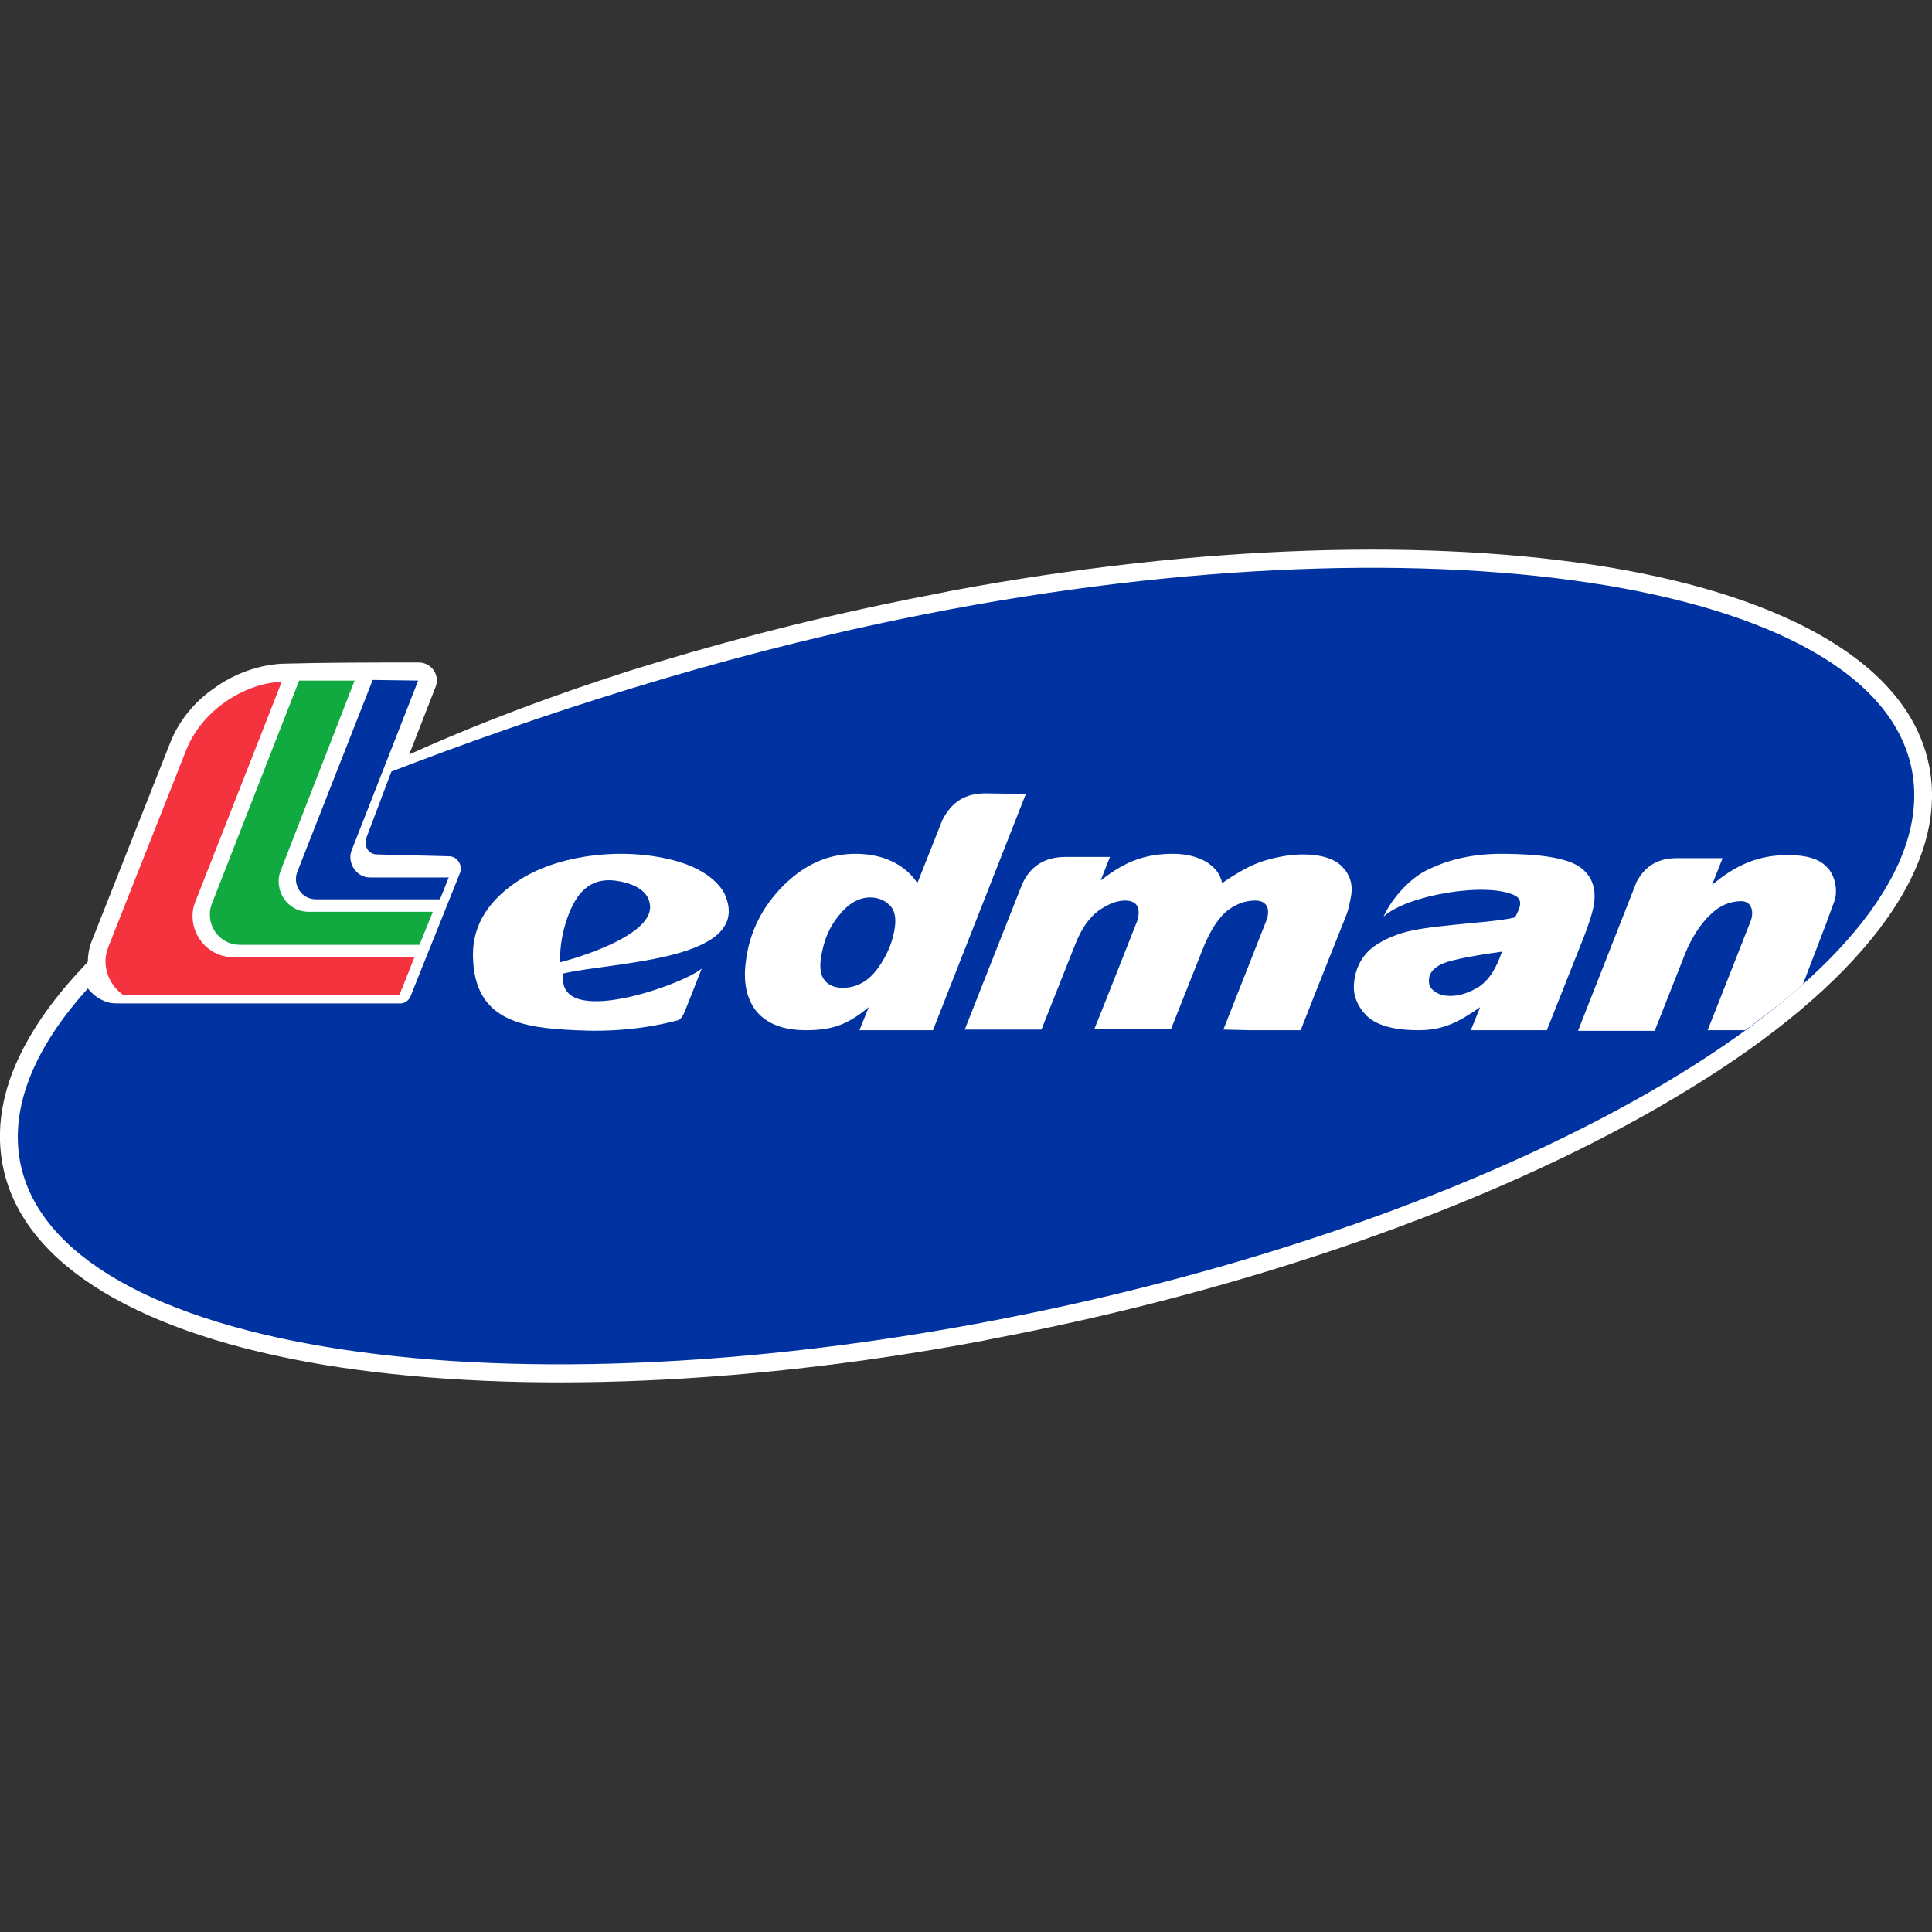
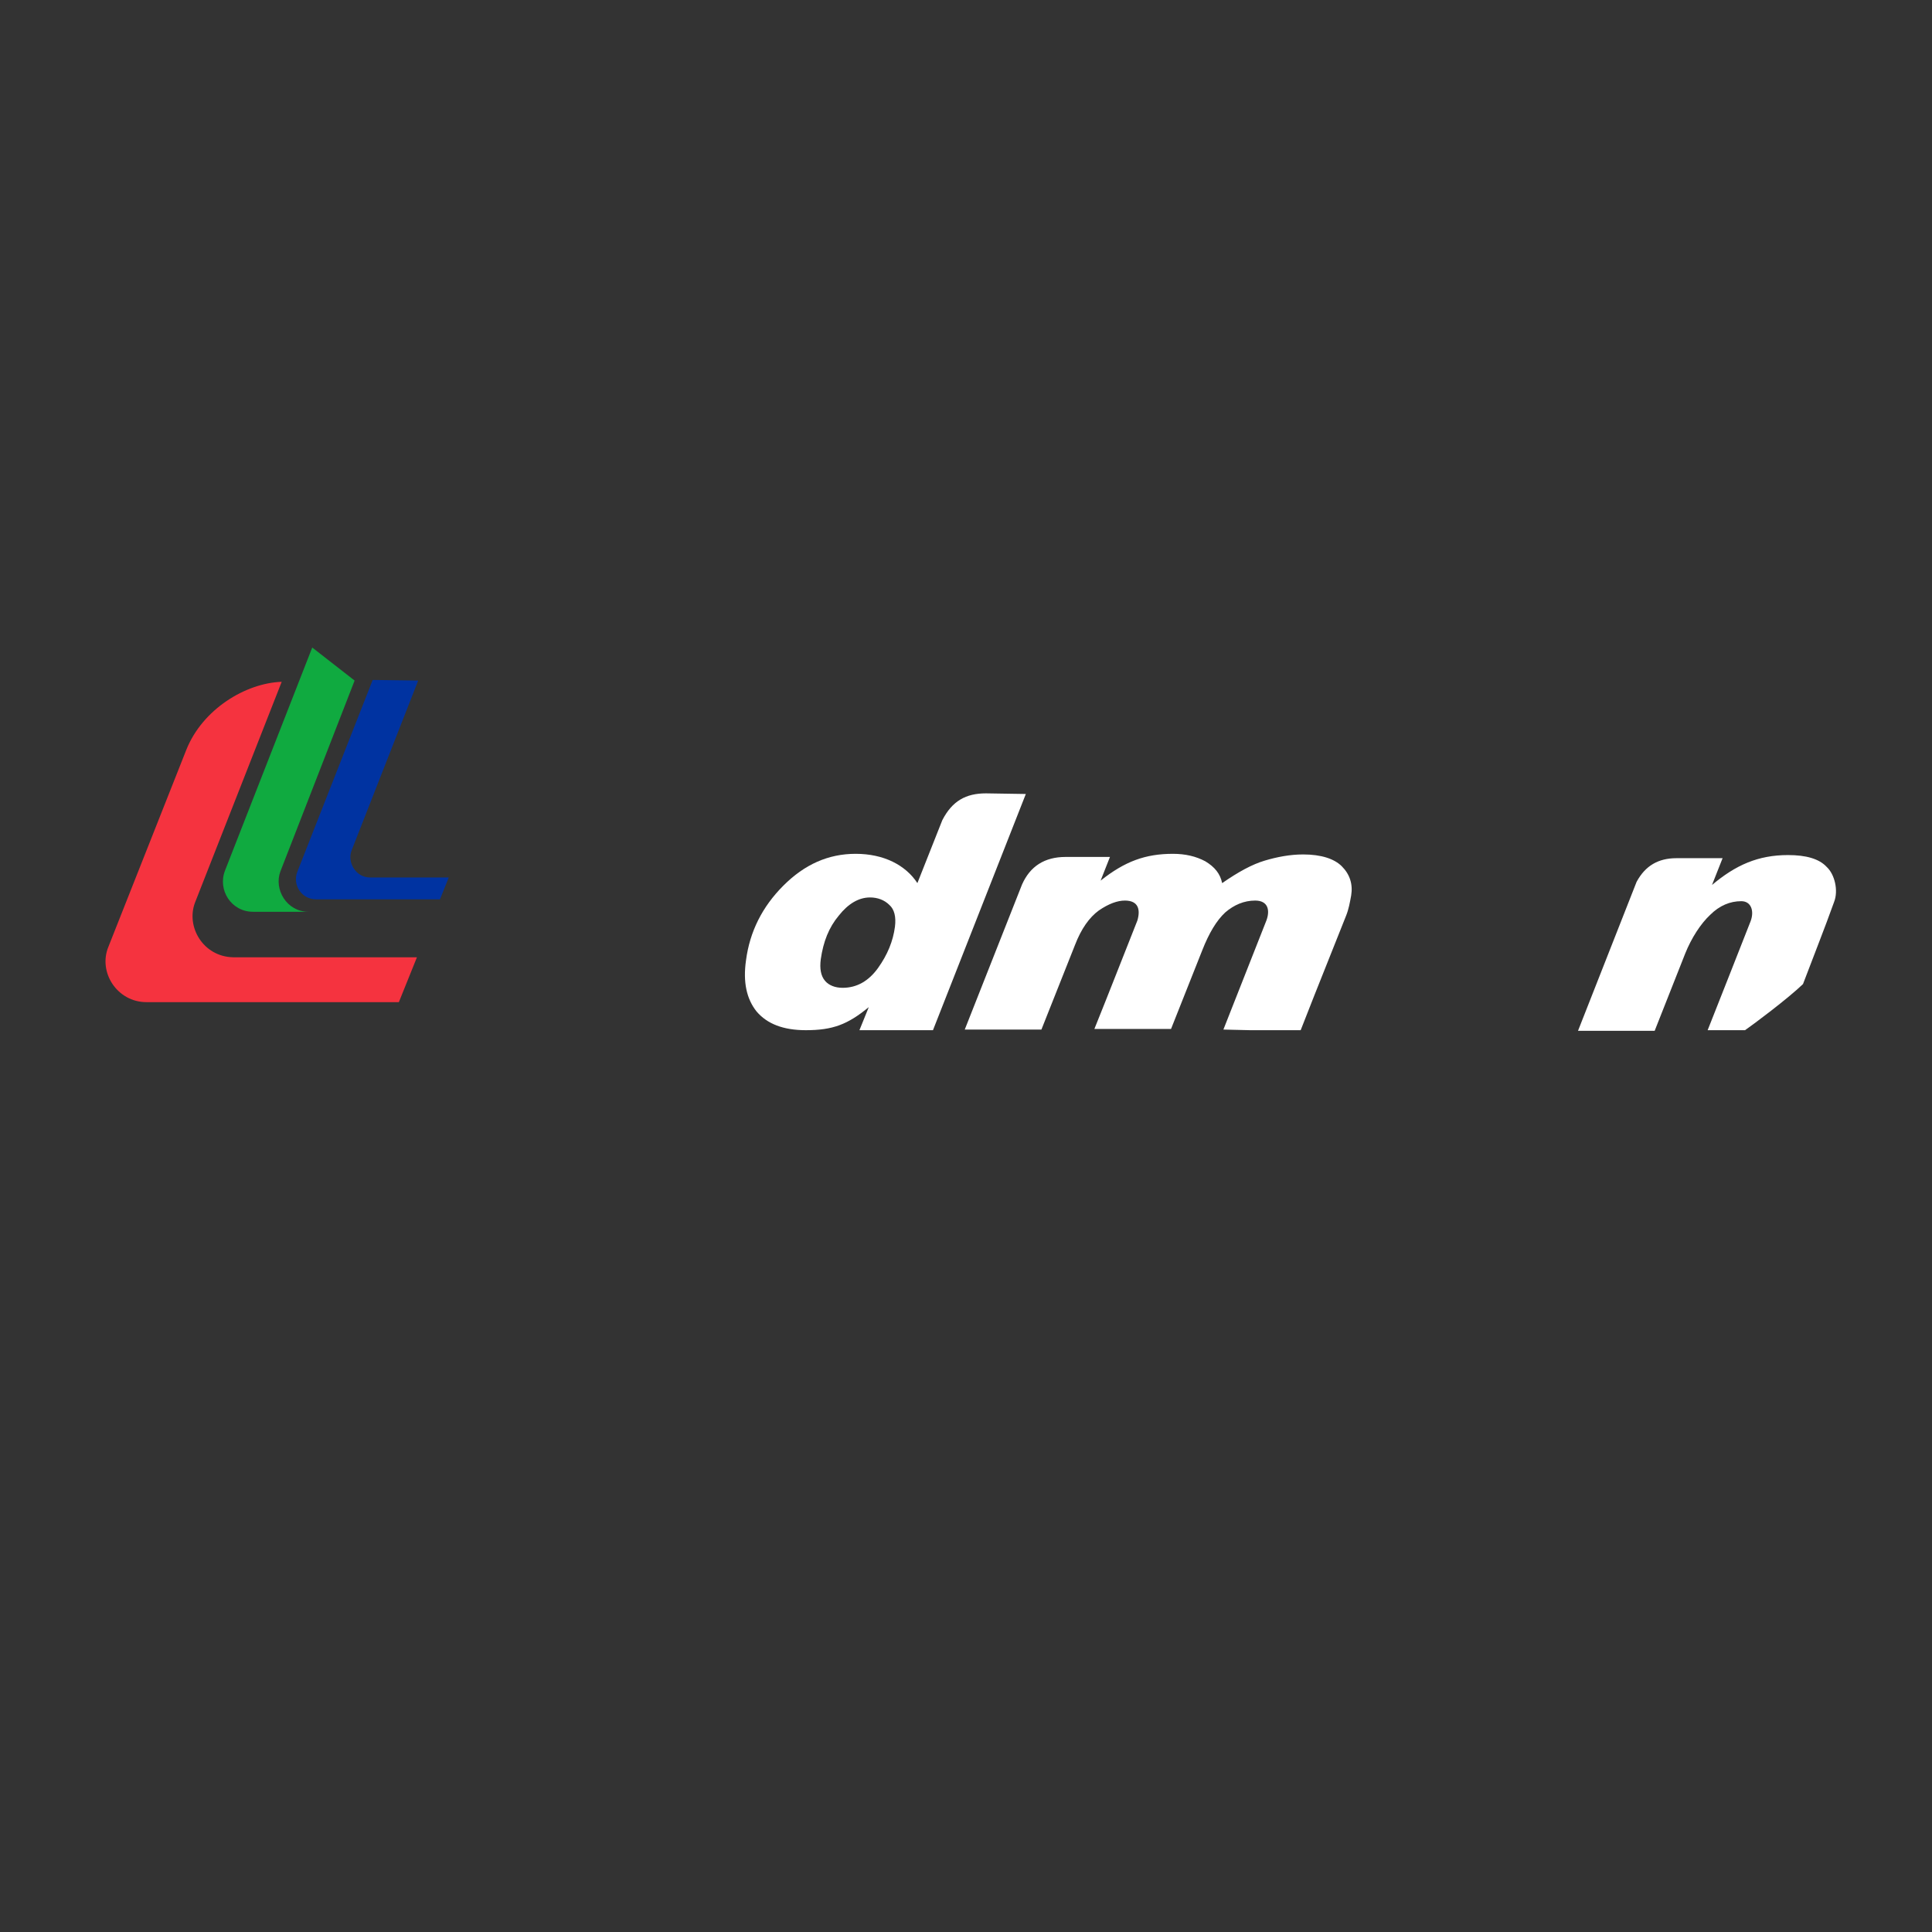
<svg xmlns="http://www.w3.org/2000/svg" version="1.1" id="图层_1" x="0px" y="0px" viewBox="0 0 31 31" style="enable-background:new 0 0 31 31;" xml:space="preserve">
  <rect x="0" y="0" width="31" height="31" fill="#333333" stroke="none" />
  <style type="text/css">
	.st0{fill-rule:evenodd;clip-rule:evenodd;fill:#FFFFFF;}
	.st1{fill-rule:evenodd;clip-rule:evenodd;fill:#F5333F;}
	.st2{fill-rule:evenodd;clip-rule:evenodd;fill:#10AA40;}
	.st3{fill-rule:evenodd;clip-rule:evenodd;fill:#0033A1;}
</style>
  <g>
-     <path class="st0" d="M6.97,15.38c0,0.03-0.01,0.06-0.02,0.09l0,0l-0.28,0.72c-0.05,0.12-0.17,0.19-0.29,0.18l-4.03,0v0   c-0.13,0-0.25-0.03-0.36-0.07c-0.18-0.07-0.32-0.2-0.42-0.35c-0.1-0.15-0.16-0.33-0.16-0.52c0-0.11,0.02-0.23,0.07-0.35l0,0   l1.25-3.16c0.14-0.36,0.4-0.67,0.71-0.88c0.33-0.24,0.72-0.37,1.08-0.39c0.72-0.02,1.47-0.02,2.2-0.02c0.16,0,0.29,0.13,0.29,0.29   c0,0.04-0.01,0.07-0.02,0.1l0,0l-1.07,2.74c0,0.01,0,0.01,0.01,0.02c0,0.01,0.01,0.01,0.01,0.01c0,0,0.01,0,0.01,0l1.26,0   c0.16,0,0.29,0.13,0.29,0.29c0,0.04-0.01,0.07-0.02,0.1l0,0l-0.14,0.35c-0.01,0.03-0.03,0.06-0.05,0.08l0,0   c0,0.04-0.01,0.07-0.02,0.1l0,0l-0.21,0.53C7.03,15.31,7,15.35,6.97,15.38L6.97,15.38z M5.37,13.55l0.91-2.34l-0.11,0l-1.13,2.9   l0,0l0,0c0,0,0,0,0,0.01c0,0.01,0,0.01,0.01,0.02c0,0.01,0.01,0.01,0.01,0.01c0,0,0.01,0,0.01,0v0l0.4,0   c-0.01-0.02-0.03-0.03-0.04-0.05c-0.07-0.1-0.1-0.22-0.1-0.34C5.33,13.69,5.34,13.62,5.37,13.55L5.37,13.55z M4.23,13.87l1.04-2.66   l-0.27,0l-1.33,3.39l0,0l0,0c-0.01,0.02-0.01,0.05-0.01,0.07c0,0.04,0.01,0.08,0.03,0.11c0.02,0.03,0.05,0.06,0.09,0.07   c0.02,0.01,0.05,0.01,0.08,0.01v0h0.86c-0.01,0-0.03-0.01-0.04-0.01c-0.15-0.06-0.28-0.16-0.36-0.29   c-0.08-0.13-0.13-0.28-0.13-0.43C4.18,14.05,4.2,13.96,4.23,13.87L4.23,13.87z M2.86,14.38l1.19-3.03c-0.1,0.04-0.19,0.1-0.28,0.16   c-0.22,0.16-0.41,0.37-0.51,0.63l-1.25,3.16l0,0l0,0c-0.02,0.04-0.03,0.09-0.03,0.13c0,0.07,0.02,0.14,0.06,0.2   c0.04,0.06,0.1,0.11,0.16,0.14c0.04,0.02,0.09,0.03,0.14,0.03v0l3.85,0l0.06-0.15l-2.52,0c-0.13,0-0.24-0.02-0.34-0.06   c-0.19-0.07-0.33-0.2-0.44-0.36c-0.1-0.15-0.16-0.34-0.16-0.52C2.8,14.59,2.82,14.48,2.86,14.38z" />
    <path class="st1" d="M4.52,10.94l-1.39,3.54c-0.15,0.39,0.13,0.87,0.61,0.88l2.95,0L6.4,16.08l-1.83,0l-2.22,0   c-0.47,0-0.78-0.48-0.61-0.89l1.25-3.16C3.25,11.38,3.94,10.96,4.52,10.94z" />
-     <path class="st2" d="M5.69,10.92L4.5,13.98c-0.11,0.29,0.1,0.65,0.45,0.65l2.04,0l-0.21,0.53l-1.29,0l-1.64,0   c-0.35,0-0.57-0.35-0.45-0.66l1.4-3.58L5.69,10.92z" />
-     <path class="st0" d="M14.41,9.65c0.28-0.06,0.57-0.11,0.85-0.17C19.28,8.73,23,8.64,25.8,9.1c2.89,0.48,4.82,1.57,5.15,3.17   l0.01,0.05c0.31,1.67-1.18,3.52-3.85,5.15c-2.58,1.59-6.3,3.01-10.52,3.88c-0.28,0.06-0.57,0.11-0.85,0.17   C11.72,22.27,8,22.36,5.2,21.9c-2.89-0.48-4.82-1.57-5.15-3.17l-0.01-0.05c-0.09-0.49-0.03-0.99,0.17-1.5   c0.2-0.5,0.53-1.01,0.99-1.52l0.34-0.37c0.05,0.16,0.1,0.33,0.15,0.49l0,0l0,0.01l0,0l0,0l0,0.01v0c0,0,0.01,0.03,0.01,0.03l0,0   l0,0c0,0,0.01,0.02,0.01,0.02l0,0l0,0l0,0l0,0l0,0l0.01,0.01c0.01,0.02,0.03,0.04,0.05,0.05c0.02,0.02,0.04,0.03,0.07,0.04   c0.02,0.01,0.03,0.01,0.05,0.01c0.01,0,0.03,0,0.05,0v0h4.47c0.12-0.29,0.24-0.61,0.37-0.92c0.11-0.27,0.22-0.54,0.34-0.86   l-1.02-0.03v0c-0.06,0-0.12-0.01-0.17-0.03c-0.09-0.04-0.17-0.1-0.22-0.18c-0.05-0.08-0.08-0.17-0.08-0.27   c0-0.06,0.01-0.12,0.03-0.18l0.44-1.17l0.11-0.05c1.17-0.55,2.47-1.05,3.87-1.5C11.45,10.34,12.89,9.96,14.41,9.65L14.41,9.65z    M15.36,10.05c-0.28,0.05-0.56,0.11-0.84,0.16c-1.49,0.31-2.92,0.68-4.25,1.11c-1.34,0.43-2.58,0.91-3.7,1.43l-0.32,0.83l1.02,0.03   v0c0.07,0,0.13,0.01,0.19,0.04l0,0c0.09,0.04,0.16,0.1,0.21,0.18c0.05,0.08,0.08,0.17,0.08,0.26c0,0.06-0.01,0.12-0.04,0.18   c-0.12,0.31-0.26,0.65-0.39,0.99c-0.12,0.31-0.25,0.61-0.39,0.98v0c-0.04,0.1-0.11,0.18-0.19,0.23c-0.09,0.05-0.19,0.08-0.29,0.07   l-4.21,0v0H1.96c-0.05,0-0.11-0.01-0.16-0.02c-0.05-0.01-0.11-0.03-0.15-0.04c-0.08-0.03-0.15-0.07-0.22-0.13   c-0.01-0.01-0.03-0.02-0.04-0.03c-0.29,0.36-0.51,0.72-0.64,1.07c-0.16,0.41-0.21,0.81-0.14,1.19l0.01,0.04   c0.28,1.34,2.03,2.28,4.68,2.72c2.74,0.45,6.39,0.36,10.35-0.37c0.28-0.05,0.56-0.11,0.84-0.16c4.16-0.86,7.8-2.25,10.33-3.81   c2.46-1.51,3.84-3.15,3.58-4.56l-0.01-0.04c-0.28-1.34-2.03-2.28-4.68-2.72C22.97,9.22,19.32,9.31,15.36,10.05z" />
-     <path class="st3" d="M14.47,9.93c8.38-1.73,15.64-0.63,16.21,2.44c0.57,3.08-5.76,6.97-14.14,8.7C8.15,22.8,0.89,21.71,0.32,18.63   c-0.16-0.88,0.24-1.83,1.09-2.77l0,0l0,0l0,0l0,0l0,0l0,0l0,0l0,0l0,0l0,0l0,0l0,0l0,0l0,0l0,0l0,0l0,0l0,0l0,0l0,0l0,0l0,0l0,0   l0,0l0,0l0,0l0,0l0,0l0,0l0,0l0,0l0,0l0,0l0,0l0,0l0,0l0,0v0l0,0l0,0l0,0l0,0l0,0l0,0l0,0l0,0l0,0l0,0l0,0l0,0l0,0l0,0l0,0l0,0l0,0   l0,0l0,0l0,0l0,0l0,0l0,0l0,0l0,0l0,0l0,0l0,0l0,0l0,0l0,0l0,0l0,0l0,0l0,0l0,0l0,0l0,0l0,0l0,0l0,0l0,0l0,0l0,0l0,0l0,0l0,0l0,0   l0,0l0,0l0,0l0,0l0,0l0,0l0,0l0,0l0,0c0.07,0.09,0.16,0.16,0.26,0.2c0.06,0.03,0.13,0.04,0.21,0.04v0l4.52,0   c0.08,0.01,0.16-0.04,0.19-0.12c0.27-0.68,0.52-1.29,0.79-1.97c0.05-0.12-0.04-0.27-0.17-0.27l-1.16-0.03   c-0.14,0-0.22-0.14-0.17-0.27l0.4-1.06C8.62,11.48,11.41,10.56,14.47,9.93z" />
-     <path class="st0" d="M24.1,15.27c-0.58,0.08-0.88,0.15-0.99,0.21c-0.11,0.06-0.17,0.13-0.18,0.22c-0.01,0.09,0.01,0.15,0.08,0.2   c0.06,0.05,0.15,0.08,0.26,0.08c0.15,0,0.31-0.05,0.48-0.16C23.91,15.7,24.01,15.53,24.1,15.27L24.1,15.27z M22.2,14.71   c0.11-0.26,0.4-0.6,0.68-0.74c0.28-0.14,0.66-0.27,1.21-0.27c0.63,0,1.04,0.07,1.24,0.2c0.2,0.13,0.28,0.33,0.25,0.58   c-0.02,0.17-0.12,0.45-0.28,0.84l-0.48,1.21H23.6l0.15-0.37c-0.36,0.25-0.6,0.37-0.99,0.37c-0.4,0-0.68-0.08-0.84-0.24   c-0.15-0.16-0.22-0.34-0.19-0.55c0.03-0.24,0.14-0.42,0.31-0.55c0.17-0.12,0.38-0.21,0.62-0.26c0.24-0.05,0.56-0.08,0.96-0.12   c0.36-0.03,0.57-0.06,0.69-0.09c0.06-0.12,0.15-0.27,0-0.35C23.85,14.14,22.55,14.37,22.2,14.71z" />
+     <path class="st2" d="M5.69,10.92L4.5,13.98c-0.11,0.29,0.1,0.65,0.45,0.65l2.04,0l-1.29,0l-1.64,0   c-0.35,0-0.57-0.35-0.45-0.66l1.4-3.58L5.69,10.92z" />
    <path class="st0" d="M19.61,14.17c0.26-0.18,0.48-0.3,0.68-0.36c0.2-0.06,0.41-0.1,0.62-0.1c0.29,0,0.5,0.07,0.62,0.19   c0.13,0.13,0.18,0.29,0.15,0.47c-0.02,0.11-0.04,0.22-0.08,0.32l-0.51,1.28l-0.22,0.56h-0.81l-0.43-0.01   c0.23-0.58,0.5-1.27,0.69-1.75c0.06-0.16,0.03-0.32-0.18-0.32c-0.18,0-0.34,0.07-0.48,0.19c-0.14,0.13-0.26,0.33-0.37,0.61   l-0.5,1.26h-1.23c0.23-0.57,0.46-1.16,0.69-1.74c0.05-0.17,0.02-0.32-0.2-0.32c-0.12,0-0.26,0.05-0.42,0.16   c-0.15,0.11-0.28,0.29-0.38,0.55l-0.54,1.36h-1.23l0.92-2.33c0.13-0.29,0.36-0.44,0.7-0.44l0.71,0l-0.15,0.38   c0.39-0.31,0.72-0.43,1.16-0.43c0.2,0,0.37,0.04,0.52,0.12C19.49,13.91,19.58,14.02,19.61,14.17z" />
    <path class="st0" d="M13.52,15.85c0.23,0,0.42-0.11,0.57-0.32c0.15-0.21,0.24-0.43,0.27-0.66c0.02-0.16-0.01-0.28-0.09-0.35   c-0.08-0.08-0.19-0.12-0.31-0.12c-0.18,0-0.35,0.1-0.5,0.29c-0.16,0.19-0.25,0.42-0.29,0.7c-0.02,0.15,0,0.27,0.07,0.35   C13.3,15.81,13.4,15.85,13.52,15.85L13.52,15.85z M16.46,12.74l-1.49,3.79h-1.18l0.15-0.37c-0.34,0.28-0.58,0.37-1.01,0.37   c-0.36,0-0.62-0.1-0.79-0.3c-0.16-0.2-0.22-0.47-0.17-0.82c0.06-0.46,0.26-0.86,0.6-1.2c0.34-0.34,0.72-0.51,1.16-0.51   c0.45,0,0.8,0.18,0.99,0.47l0.4-1.01c0.16-0.31,0.38-0.43,0.7-0.43L16.46,12.74z" />
    <path class="st0" d="M28.93,15.79c-0.25,0.24-0.8,0.65-0.93,0.74l-0.6,0c0.19-0.48,0.51-1.29,0.69-1.75   c0.06-0.16,0.01-0.32-0.15-0.32c-0.18,0-0.35,0.07-0.5,0.22c-0.15,0.14-0.3,0.37-0.4,0.62l-0.49,1.24h-1.23l0.94-2.39   c0.14-0.26,0.35-0.38,0.64-0.38l0.74,0l-0.17,0.43c0.38-0.32,0.74-0.48,1.22-0.48c0.29,0,0.5,0.06,0.62,0.19   c0.13,0.12,0.19,0.38,0.12,0.56C29.28,14.89,29.1,15.34,28.93,15.79z" />
-     <path class="st0" d="M8.99,15.44c-0.02-0.34,0.1-0.79,0.28-1.05c0.15-0.21,0.35-0.29,0.6-0.26c0.23,0.03,0.54,0.13,0.56,0.4   C10.48,15.06,9,15.44,8.99,15.44L8.99,15.44z M10.88,16.37c0.06-0.02,0.1-0.12,0.12-0.17l0.26-0.66c-0.28,0.25-2.36,1-2.22,0.08   c0.76-0.18,2.84-0.2,2.64-1.12c-0.04-0.16-0.08-0.23-0.21-0.36c-0.14-0.13-0.31-0.22-0.51-0.29c-0.81-0.27-1.93-0.17-2.61,0.26   c-0.47,0.3-0.78,0.7-0.76,1.26c0.03,1.01,0.79,1.12,1.63,1.16C9.81,16.56,10.35,16.51,10.88,16.37z" />
    <path class="st3" d="M6.71,10.92l-1.07,2.73c-0.07,0.19,0.07,0.43,0.3,0.43l1.26,0l-0.14,0.35h-0.9l-1.09,0   c-0.23,0-0.38-0.23-0.3-0.44l1.21-3.08L6.71,10.92z" />
  </g>
</svg>